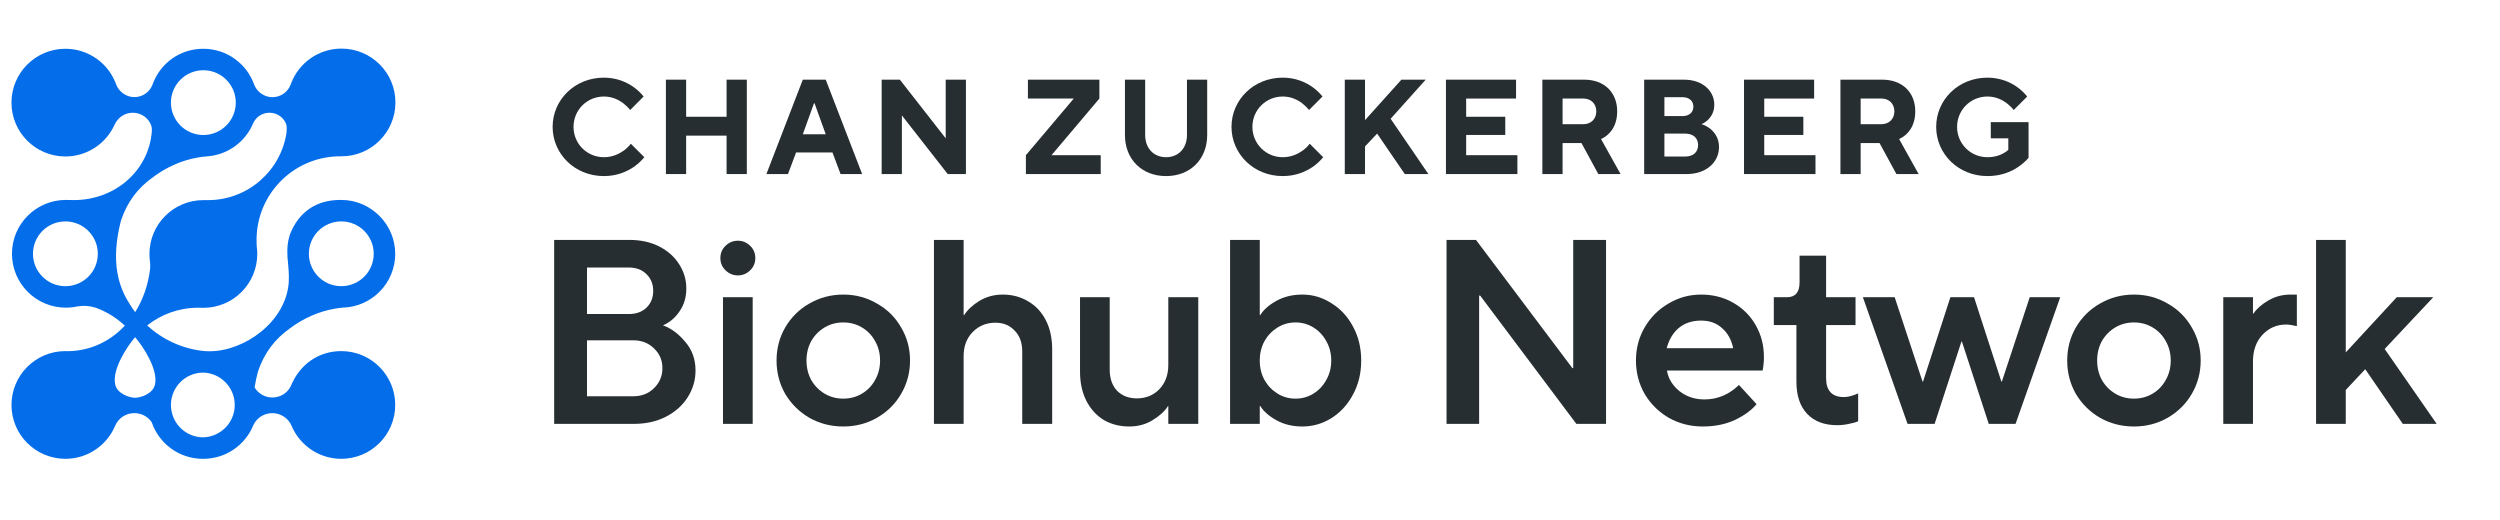
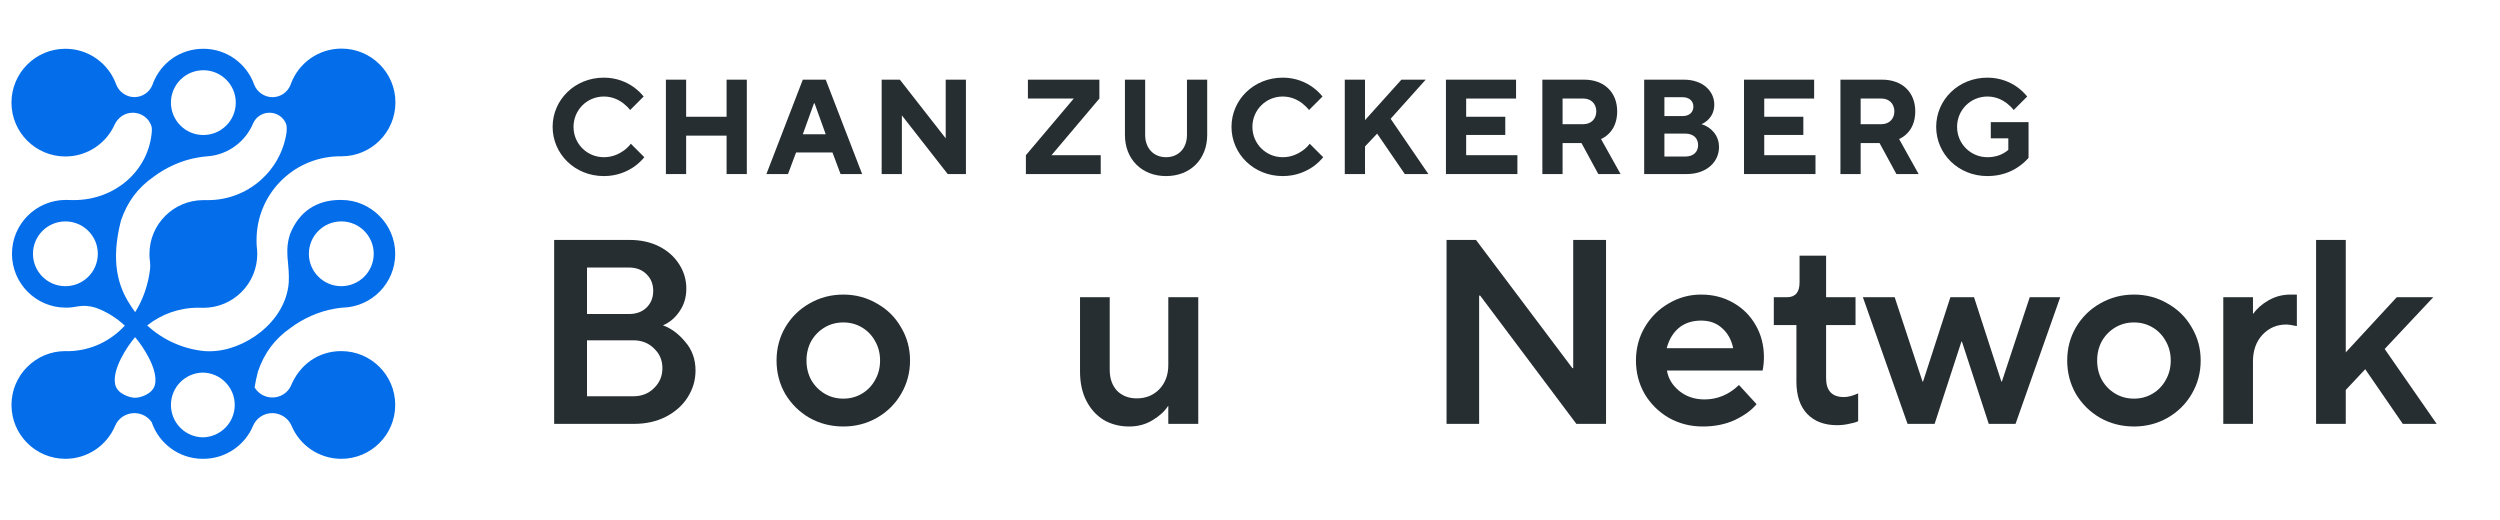
<svg xmlns="http://www.w3.org/2000/svg" width="202" height="42" viewBox="0 0 202 42" fill="none">
  <g clip-path="url(#clip0_4128_29338)">
    <mask id="mask0_4128_29338" style="mask-type:luminance" maskUnits="userSpaceOnUse" x="0" y="0" width="202" height="42">
      <path d="M202 0H0V42H202V0Z" fill="white" />
    </mask>
    <g mask="url(#mask0_4128_29338)">
      <path d="M23.451 26.514C24.446 25.76 25.721 25.171 27.006 24.95C27.241 24.905 27.468 24.874 27.686 24.856C30.042 24.798 31.934 22.873 31.934 20.506C31.934 18.14 29.983 16.155 27.577 16.155C27.56 16.155 27.543 16.155 27.526 16.155C27.515 16.155 27.505 16.155 27.494 16.155C25.64 16.155 24.164 17.051 23.427 18.942C23.232 19.54 23.2 20.043 23.221 20.544C23.223 20.728 23.236 20.908 23.259 21.085C23.305 21.603 23.366 22.154 23.33 22.836C23.089 26.003 19.756 28.381 16.942 28.381C16.972 28.381 16.909 28.381 16.942 28.381C16.866 28.381 16.796 28.381 16.721 28.378C16.658 28.375 16.594 28.371 16.529 28.369C14.746 28.197 13.135 27.441 11.893 26.296C13.024 25.399 14.456 24.863 16.013 24.863C16.065 24.863 16.117 24.863 16.169 24.864C16.255 24.869 16.343 24.872 16.431 24.872C18.836 24.872 20.787 22.924 20.787 20.521C20.787 20.325 20.774 20.133 20.749 19.944L20.744 19.909C20.729 19.725 20.73 19.571 20.73 19.383C20.73 15.732 23.63 12.758 27.255 12.633H27.288C27.346 12.633 27.392 12.632 27.439 12.63C27.486 12.63 27.534 12.629 27.595 12.629C30.001 12.629 31.951 10.68 31.951 8.277C31.951 5.874 30 3.927 27.594 3.927C25.735 3.927 24.148 5.09 23.523 6.728L23.518 6.742C23.501 6.786 23.485 6.83 23.47 6.875C23.234 7.448 22.67 7.852 22.011 7.852C21.353 7.852 20.761 7.429 20.536 6.834C19.936 5.148 18.324 3.941 16.431 3.941C14.537 3.941 12.993 5.098 12.364 6.728H12.362C12.358 6.741 12.353 6.755 12.349 6.768C12.338 6.798 12.327 6.828 12.317 6.858C12.087 7.438 11.52 7.847 10.858 7.847C10.197 7.847 9.597 7.413 9.381 6.806C8.771 5.135 7.167 3.941 5.284 3.941C2.878 3.941 0.927 5.889 0.927 8.292C0.927 10.695 2.878 12.643 5.284 12.643C7.064 12.643 8.594 11.577 9.271 10.049C9.535 9.502 10.07 9.108 10.727 9.108C11.428 9.108 12.022 9.551 12.226 10.163C12.282 10.329 12.269 10.503 12.267 10.622C12.027 13.788 9.298 16.166 5.974 16.166C5.941 16.166 5.91 16.166 5.879 16.166C5.769 16.167 5.671 16.167 5.554 16.159H5.53C5.462 16.156 5.392 16.154 5.323 16.154C2.917 16.155 0.967 18.103 0.967 20.506C0.967 22.909 2.917 24.858 5.323 24.858C5.64 24.858 5.949 24.824 6.247 24.76C6.435 24.728 6.716 24.701 7.035 24.723C7.261 24.745 7.502 24.789 7.748 24.868C8.625 25.189 9.418 25.685 10.086 26.312C8.934 27.55 7.366 28.337 5.524 28.376C5.41 28.376 5.365 28.369 5.284 28.369C2.879 28.369 0.928 30.318 0.928 32.721C0.928 35.124 2.879 37.072 5.284 37.072C7.087 37.072 8.634 35.979 9.296 34.419H9.297C9.542 33.811 10.149 33.38 10.858 33.38C11.445 33.38 11.961 33.675 12.26 34.121C12.844 35.837 14.47 37.072 16.386 37.072C16.388 37.072 16.391 37.072 16.393 37.072C16.406 37.072 16.418 37.072 16.431 37.072C18.255 37.072 19.817 35.952 20.466 34.362C20.726 33.784 21.316 33.38 22.004 33.38C22.691 33.38 23.32 33.811 23.565 34.419C24.227 35.978 25.775 37.072 27.577 37.072C29.983 37.072 31.934 35.124 31.934 32.721C31.934 30.318 29.983 28.369 27.577 28.369C25.701 28.369 24.19 29.481 23.489 31.215C23.22 31.75 22.658 32.118 22.007 32.118C21.391 32.118 20.856 31.788 20.572 31.3C20.636 30.899 20.724 30.476 20.839 30.028C21.349 28.535 22.18 27.404 23.451 26.514ZM27.577 17.889C29.024 17.889 30.197 19.061 30.197 20.506C30.197 21.951 29.024 23.123 27.577 23.123C26.131 23.123 24.957 21.951 24.957 20.506C24.957 19.061 26.131 17.889 27.577 17.889ZM16.431 5.675C17.877 5.675 19.051 6.846 19.051 8.292C19.051 9.737 17.877 10.909 16.431 10.909C14.984 10.909 13.811 9.737 13.811 8.292C13.811 6.846 14.984 5.675 16.431 5.675ZM5.284 23.124C3.837 23.124 2.664 21.952 2.664 20.507C2.664 19.062 3.837 17.89 5.284 17.89C6.731 17.89 7.904 19.062 7.904 20.507C7.904 21.952 6.731 23.124 5.284 23.124ZM9.776 17.813C10.286 16.321 11.117 15.189 12.387 14.3C13.382 13.546 14.658 12.956 15.943 12.735C16.219 12.682 16.486 12.648 16.74 12.633C18.428 12.514 19.85 11.436 20.464 9.94C20.688 9.45 21.19 9.108 21.775 9.108C22.395 9.108 22.923 9.492 23.124 10.03C23.188 10.244 23.167 10.554 23.153 10.704C22.699 13.796 20.028 16.17 16.801 16.17C16.746 16.17 16.691 16.17 16.636 16.168H16.617C16.577 16.168 16.548 16.169 16.519 16.169C16.492 16.17 16.465 16.17 16.431 16.17C14.025 16.17 12.075 18.119 12.075 20.522C12.075 20.72 12.088 20.915 12.114 21.105C12.121 21.163 12.126 21.218 12.13 21.27C12.133 21.34 12.136 21.411 12.137 21.482C12.137 21.595 12.131 21.685 12.126 21.742C11.975 23.015 11.558 24.207 10.921 25.221C10.759 25.006 10.609 24.782 10.47 24.551C9.602 23.204 8.901 21.198 9.776 17.813ZM12.517 31.095C12.337 31.83 11.352 32.14 10.916 32.14C10.48 32.14 9.495 31.829 9.315 31.095C9.016 29.879 10.281 27.976 10.916 27.243C11.551 27.976 12.816 29.879 12.517 31.095ZM16.39 35.337C14.962 35.315 13.811 34.153 13.811 32.721C13.811 31.289 14.961 30.127 16.389 30.105C17.816 30.128 18.967 31.29 18.967 32.721C18.967 34.152 17.817 35.314 16.39 35.337Z" fill="#036DEA" />
      <path d="M50.971 11.613C50.819 11.82 50.633 11.994 50.416 12.157C50.034 12.43 49.5 12.702 48.792 12.702C47.43 12.702 46.341 11.613 46.341 10.251C46.341 8.889 47.43 7.799 48.792 7.799C49.479 7.799 50.002 8.072 50.361 8.344C50.568 8.507 50.753 8.682 50.917 8.889L52.006 7.799C51.778 7.516 51.516 7.265 51.2 7.037C50.666 6.655 49.849 6.274 48.792 6.274C46.439 6.274 44.652 8.072 44.652 10.251C44.652 12.43 46.439 14.227 48.792 14.227C49.882 14.227 50.688 13.846 51.244 13.465C51.56 13.236 51.832 12.985 52.061 12.702L50.971 11.613Z" fill="#262E31" />
      <path d="M53.805 14.064H55.44V10.959H58.708V14.064H60.343V6.437H58.708V9.434H55.44V6.437H53.805V14.064Z" fill="#262E31" />
      <path d="M64.867 10.85L65.771 8.344H65.815L66.719 10.85H64.867ZM61.925 14.064H63.669L64.322 12.321H67.264L67.918 14.064H69.661L66.719 6.437H64.867L61.925 14.064Z" fill="#262E31" />
      <path d="M71.238 14.064H72.872V9.325L76.576 14.064H78.047V6.437H76.413V11.177L72.709 6.437H71.238V14.064Z" fill="#262E31" />
      <path d="M82.892 14.064H88.939V12.539H84.962L88.83 7.963V6.437H83.055V7.963H86.76L82.892 12.539V14.064Z" fill="#262E31" />
      <path d="M90.895 10.904C90.895 12.866 92.257 14.227 94.218 14.227C96.179 14.227 97.541 12.866 97.541 10.904V6.437H95.907V10.904C95.907 11.994 95.209 12.702 94.218 12.702C93.226 12.702 92.529 11.994 92.529 10.904V6.437H90.895V10.904Z" fill="#262E31" />
      <path d="M105.824 11.613C105.672 11.82 105.487 11.994 105.269 12.157C104.887 12.43 104.353 12.702 103.645 12.702C102.283 12.702 101.194 11.613 101.194 10.251C101.194 8.889 102.283 7.799 103.645 7.799C104.332 7.799 104.855 8.072 105.214 8.344C105.421 8.507 105.606 8.682 105.77 8.889L106.859 7.799C106.631 7.516 106.369 7.265 106.053 7.037C105.519 6.655 104.702 6.274 103.645 6.274C101.292 6.274 99.505 8.072 99.505 10.251C99.505 12.43 101.292 14.227 103.645 14.227C104.735 14.227 105.541 13.846 106.097 13.465C106.413 13.236 106.685 12.985 106.914 12.702L105.824 11.613Z" fill="#262E31" />
      <path d="M108.658 14.064H110.293V11.831L111.273 10.796L113.507 14.064H115.413L112.363 9.597L115.196 6.437H113.234L110.293 9.706V6.437H108.658V14.064Z" fill="#262E31" />
      <path d="M116.832 14.064H122.606V12.539H118.466V10.904H121.626V9.434H118.466V7.963H122.497V6.437H116.832V14.064Z" fill="#262E31" />
      <path d="M124.622 14.064H126.257V11.558H127.782L129.144 14.064H130.942L129.362 11.231C129.613 11.122 129.83 10.97 130.016 10.774C130.353 10.436 130.669 9.869 130.669 8.998C130.669 7.472 129.634 6.437 128 6.437H124.622V14.064ZM126.257 10.033V7.963H127.946C128.556 7.963 128.981 8.388 128.981 8.998C128.981 9.608 128.556 10.033 127.946 10.033H126.257Z" fill="#262E31" />
      <path d="M132.849 14.064H136.281C137.905 14.064 138.896 13.073 138.896 11.885C138.896 11.144 138.537 10.697 138.188 10.403C137.981 10.24 137.741 10.109 137.48 10.033C137.665 9.957 137.839 9.837 137.992 9.695C138.253 9.444 138.515 9.063 138.515 8.453C138.515 7.363 137.589 6.437 136.063 6.437H132.849V14.064ZM134.484 12.648V10.796H136.172C136.826 10.796 137.207 11.166 137.207 11.722C137.207 12.277 136.826 12.648 136.172 12.648H134.484ZM134.484 9.379V7.854H135.954C136.51 7.854 136.826 8.181 136.826 8.616C136.826 9.052 136.51 9.379 135.954 9.379H134.484Z" fill="#262E31" />
      <path d="M140.916 14.064H146.691V12.539H142.551V10.904H145.71V9.434H142.551V7.963H146.582V6.437H140.916V14.064Z" fill="#262E31" />
      <path d="M148.707 14.064H150.341V11.558H151.867L153.229 14.064H155.026L153.446 11.231C153.697 11.122 153.915 10.97 154.1 10.774C154.438 10.436 154.754 9.869 154.754 8.998C154.754 7.472 153.719 6.437 152.085 6.437H148.707V14.064ZM150.341 10.033V7.963H152.03C152.64 7.963 153.065 8.388 153.065 8.998C153.065 9.608 152.64 10.033 152.03 10.033H150.341Z" fill="#262E31" />
      <path d="M160.856 11.177H162.272V12.103C162.153 12.223 162 12.321 161.837 12.408C161.542 12.571 161.139 12.702 160.584 12.702C159.222 12.702 158.132 11.613 158.132 10.251C158.132 8.889 159.222 7.799 160.584 7.799C161.27 7.799 161.793 8.072 162.153 8.344C162.36 8.507 162.545 8.682 162.708 8.889L163.798 7.799C163.569 7.516 163.308 7.265 162.992 7.037C162.458 6.655 161.641 6.274 160.584 6.274C158.23 6.274 156.443 8.072 156.443 10.251C156.443 12.43 158.23 14.227 160.584 14.227C161.673 14.227 162.501 13.879 163.057 13.498C163.384 13.28 163.667 13.029 163.907 12.757V9.869H160.856V11.177Z" fill="#262E31" />
      <path d="M44.776 34.248V19.386H50.869C51.775 19.386 52.575 19.563 53.269 19.917C53.962 20.271 54.5 20.752 54.882 21.361C55.264 21.955 55.455 22.606 55.455 23.314C55.455 24.022 55.271 24.637 54.903 25.161C54.549 25.685 54.104 26.06 53.566 26.287C54.231 26.527 54.833 26.973 55.37 27.624C55.922 28.261 56.198 29.032 56.198 29.938C56.198 30.717 55.986 31.439 55.562 32.104C55.151 32.755 54.564 33.279 53.799 33.675C53.049 34.057 52.193 34.248 51.23 34.248H44.776ZM50.806 25.373C51.4 25.373 51.874 25.204 52.228 24.864C52.596 24.51 52.78 24.057 52.78 23.505C52.78 22.953 52.596 22.5 52.228 22.146C51.874 21.793 51.4 21.616 50.806 21.616H47.43V25.373H50.806ZM51.166 32.019C51.846 32.019 52.405 31.8 52.844 31.361C53.297 30.922 53.523 30.384 53.523 29.747C53.523 29.11 53.297 28.579 52.844 28.155C52.405 27.716 51.846 27.497 51.166 27.497H47.43V32.019H51.166Z" fill="#262E31" />
-       <path d="M60.817 34.248H58.418V24.015H60.817V34.248ZM59.628 22.253C59.246 22.253 58.913 22.118 58.63 21.849C58.347 21.58 58.206 21.247 58.206 20.851C58.206 20.455 58.347 20.122 58.63 19.853C58.913 19.584 59.246 19.45 59.628 19.45C59.996 19.45 60.322 19.584 60.605 19.853C60.888 20.122 61.03 20.455 61.03 20.851C61.03 21.247 60.888 21.58 60.605 21.849C60.322 22.118 59.996 22.253 59.628 22.253Z" fill="#262E31" />
      <path d="M68.138 34.461C67.147 34.461 66.234 34.227 65.399 33.76C64.578 33.279 63.927 32.635 63.446 31.828C62.978 31.007 62.745 30.108 62.745 29.131C62.745 28.155 62.978 27.263 63.446 26.456C63.927 25.635 64.578 24.991 65.399 24.524C66.234 24.043 67.147 23.802 68.138 23.802C69.129 23.802 70.034 24.043 70.855 24.524C71.69 24.991 72.341 25.635 72.809 26.456C73.29 27.263 73.531 28.155 73.531 29.131C73.531 30.108 73.29 31.007 72.809 31.828C72.341 32.635 71.69 33.279 70.855 33.76C70.034 34.227 69.129 34.461 68.138 34.461ZM68.138 32.21C68.69 32.21 69.192 32.076 69.645 31.807C70.098 31.538 70.452 31.17 70.707 30.703C70.976 30.235 71.11 29.712 71.11 29.131C71.11 28.551 70.976 28.027 70.707 27.56C70.452 27.093 70.098 26.725 69.645 26.456C69.192 26.187 68.69 26.053 68.138 26.053C67.586 26.053 67.083 26.187 66.63 26.456C66.177 26.725 65.816 27.093 65.547 27.56C65.293 28.027 65.165 28.551 65.165 29.131C65.165 29.712 65.293 30.235 65.547 30.703C65.816 31.17 66.177 31.538 66.63 31.807C67.083 32.076 67.586 32.21 68.138 32.21Z" fill="#262E31" />
-       <path d="M75.462 34.248V19.386H77.861V25.458H77.904C78.173 25.034 78.583 24.652 79.135 24.312C79.701 23.972 80.331 23.802 81.025 23.802C81.789 23.802 82.476 23.986 83.084 24.354C83.693 24.708 84.167 25.218 84.507 25.883C84.847 26.548 85.016 27.334 85.016 28.24V34.248H82.596V28.388C82.596 27.681 82.391 27.122 81.98 26.711C81.584 26.287 81.067 26.074 80.43 26.074C79.694 26.074 79.079 26.329 78.583 26.838C78.102 27.334 77.861 27.978 77.861 28.771V34.248H75.462Z" fill="#262E31" />
      <path d="M91.236 34.461C90.472 34.461 89.785 34.284 89.176 33.93C88.582 33.562 88.115 33.045 87.775 32.38C87.436 31.715 87.266 30.929 87.266 30.023V24.015H89.665V29.875C89.665 30.582 89.863 31.148 90.259 31.573C90.67 31.984 91.201 32.189 91.852 32.189C92.588 32.189 93.196 31.941 93.677 31.446C94.159 30.936 94.399 30.285 94.399 29.492V24.015H96.82V34.248H94.399V32.805H94.378C94.109 33.229 93.692 33.611 93.126 33.951C92.573 34.291 91.944 34.461 91.236 34.461Z" fill="#262E31" />
-       <path d="M105.229 34.461C104.436 34.461 103.735 34.291 103.127 33.951C102.518 33.611 102.086 33.229 101.832 32.805H101.789V34.248H99.39V19.386H101.789V25.458H101.832C102.086 25.034 102.518 24.652 103.127 24.312C103.735 23.972 104.436 23.802 105.229 23.802C106.078 23.802 106.863 24.036 107.585 24.503C108.321 24.956 108.902 25.586 109.326 26.393C109.765 27.199 109.985 28.112 109.985 29.131C109.985 30.151 109.765 31.064 109.326 31.87C108.902 32.677 108.321 33.314 107.585 33.781C106.863 34.234 106.078 34.461 105.229 34.461ZM104.677 32.21C105.2 32.21 105.682 32.076 106.12 31.807C106.559 31.538 106.906 31.17 107.161 30.703C107.43 30.235 107.564 29.712 107.564 29.131C107.564 28.551 107.43 28.027 107.161 27.56C106.906 27.093 106.559 26.725 106.12 26.456C105.682 26.187 105.2 26.053 104.677 26.053C104.153 26.053 103.672 26.187 103.233 26.456C102.794 26.725 102.44 27.093 102.171 27.56C101.917 28.027 101.789 28.551 101.789 29.131C101.789 29.712 101.917 30.235 102.171 30.703C102.44 31.17 102.794 31.538 103.233 31.807C103.672 32.076 104.153 32.21 104.677 32.21Z" fill="#262E31" />
      <path d="M119.514 34.248H116.881V19.386H119.259L127.051 29.747H127.115V19.386H129.768V34.248H127.369L119.599 23.887H119.514V34.248Z" fill="#262E31" />
      <path d="M137.578 34.461C136.587 34.461 135.674 34.227 134.839 33.76C134.018 33.279 133.367 32.635 132.886 31.828C132.419 31.007 132.185 30.108 132.185 29.131C132.185 28.155 132.419 27.263 132.886 26.456C133.367 25.635 134.011 24.991 134.818 24.524C135.625 24.043 136.502 23.802 137.451 23.802C138.413 23.802 139.277 24.022 140.041 24.461C140.819 24.899 141.428 25.508 141.867 26.287C142.306 27.051 142.525 27.907 142.525 28.855C142.525 29.224 142.49 29.584 142.419 29.938H134.691C134.79 30.575 135.122 31.127 135.688 31.594C136.255 32.047 136.934 32.274 137.727 32.274C138.774 32.274 139.701 31.884 140.508 31.106L141.93 32.656C141.534 33.137 140.954 33.562 140.19 33.93C139.425 34.284 138.555 34.461 137.578 34.461ZM140.041 28.134C139.899 27.454 139.602 26.916 139.149 26.52C138.71 26.11 138.144 25.904 137.451 25.904C136.729 25.904 136.127 26.102 135.646 26.499C135.179 26.895 134.853 27.44 134.669 28.134H140.041Z" fill="#262E31" />
      <path d="M148.44 34.355C147.407 34.355 146.6 34.05 146.02 33.441C145.44 32.833 145.15 31.962 145.15 30.83V26.265H143.324V24.015H144.385C145.065 24.015 145.404 23.618 145.404 22.826V20.66H147.549V24.015H149.927V26.265H147.549V30.554C147.549 31.573 148.03 32.083 148.992 32.083C149.318 32.083 149.7 31.984 150.139 31.785V34.036C149.955 34.121 149.707 34.192 149.396 34.248C149.084 34.319 148.766 34.355 148.44 34.355Z" fill="#262E31" />
      <path d="M156.317 34.248H154.13L150.521 24.015H153.09L155.34 30.83H155.383L157.591 24.015H159.502L161.71 30.83H161.752L164.003 24.015H166.466L162.856 34.248H160.691L158.525 27.603H158.482L156.317 34.248Z" fill="#262E31" />
      <path d="M172.423 34.461C171.432 34.461 170.519 34.227 169.684 33.76C168.863 33.279 168.212 32.635 167.73 31.828C167.263 31.007 167.03 30.108 167.03 29.131C167.03 28.155 167.263 27.263 167.73 26.456C168.212 25.635 168.863 24.991 169.684 24.524C170.519 24.043 171.432 23.802 172.423 23.802C173.413 23.802 174.319 24.043 175.14 24.524C175.975 24.991 176.626 25.635 177.094 26.456C177.575 27.263 177.815 28.155 177.815 29.131C177.815 30.108 177.575 31.007 177.094 31.828C176.626 32.635 175.975 33.279 175.14 33.76C174.319 34.227 173.413 34.461 172.423 34.461ZM172.423 32.21C172.975 32.21 173.477 32.076 173.93 31.807C174.383 31.538 174.737 31.17 174.992 30.703C175.261 30.235 175.395 29.712 175.395 29.131C175.395 28.551 175.261 28.027 174.992 27.56C174.737 27.093 174.383 26.725 173.93 26.456C173.477 26.187 172.975 26.053 172.423 26.053C171.871 26.053 171.368 26.187 170.915 26.456C170.462 26.725 170.101 27.093 169.832 27.56C169.578 28.027 169.45 28.551 169.45 29.131C169.45 29.712 169.578 30.235 169.832 30.703C170.101 31.17 170.462 31.538 170.915 31.807C171.368 32.076 171.871 32.21 172.423 32.21Z" fill="#262E31" />
      <path d="M179.641 34.248V24.015H182.04V25.331H182.083C182.352 24.935 182.755 24.581 183.293 24.27C183.831 23.958 184.425 23.802 185.076 23.802H185.586V26.35C185.204 26.265 184.914 26.223 184.715 26.223C183.965 26.223 183.328 26.499 182.805 27.051C182.295 27.603 182.04 28.318 182.04 29.195V34.248H179.641Z" fill="#262E31" />
      <path d="M189.538 34.248H187.139V19.386H189.538V28.473L193.657 24.015H196.608L192.681 28.197L196.884 34.248H194.146L191.11 29.832L189.538 31.509V34.248Z" fill="#262E31" />
    </g>
  </g>
  <defs>
    <clipPath id="clip0_4128_29338">
      <rect width="202" height="42" fill="white" />
    </clipPath>
  </defs>
</svg>